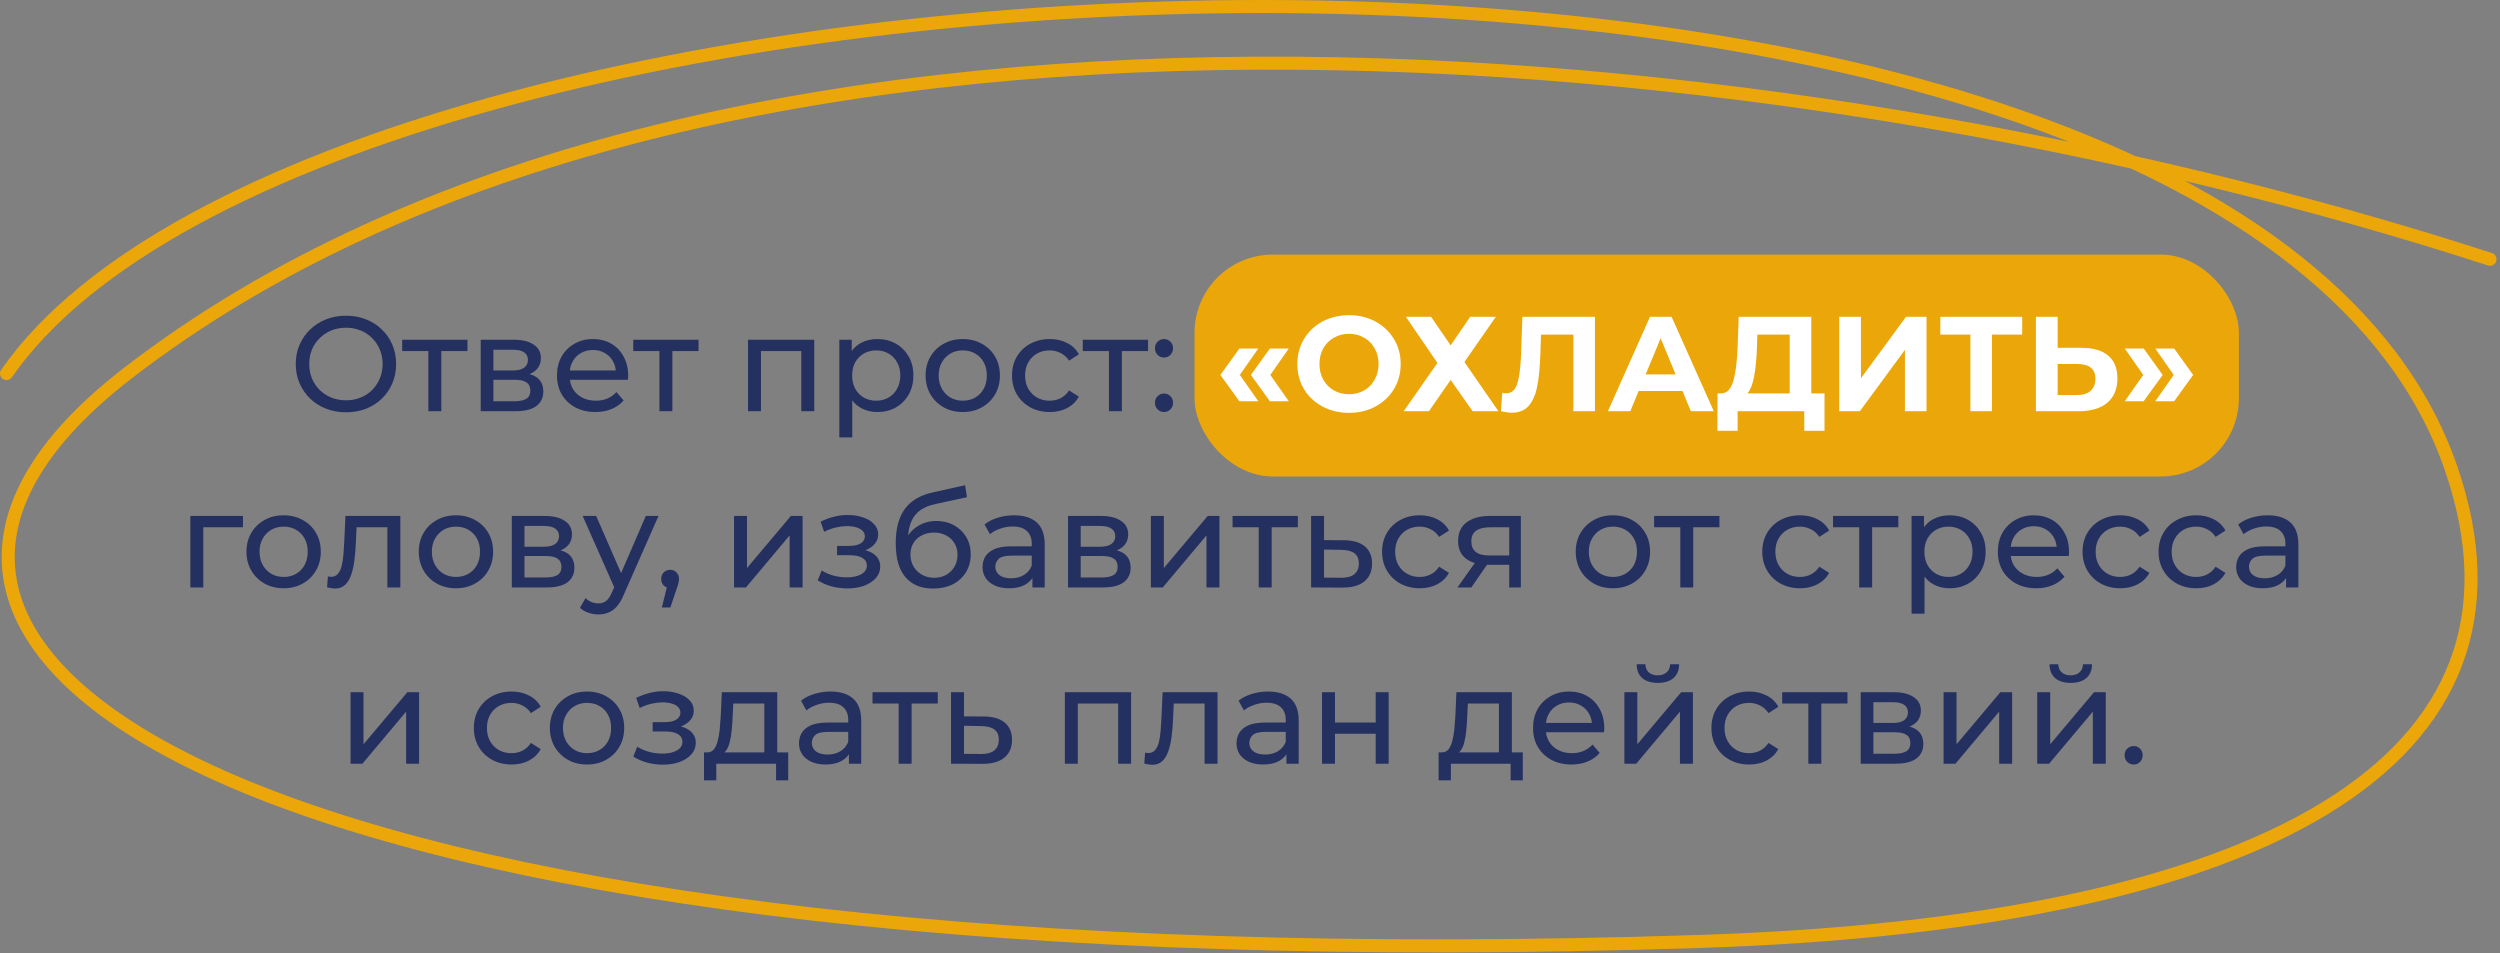
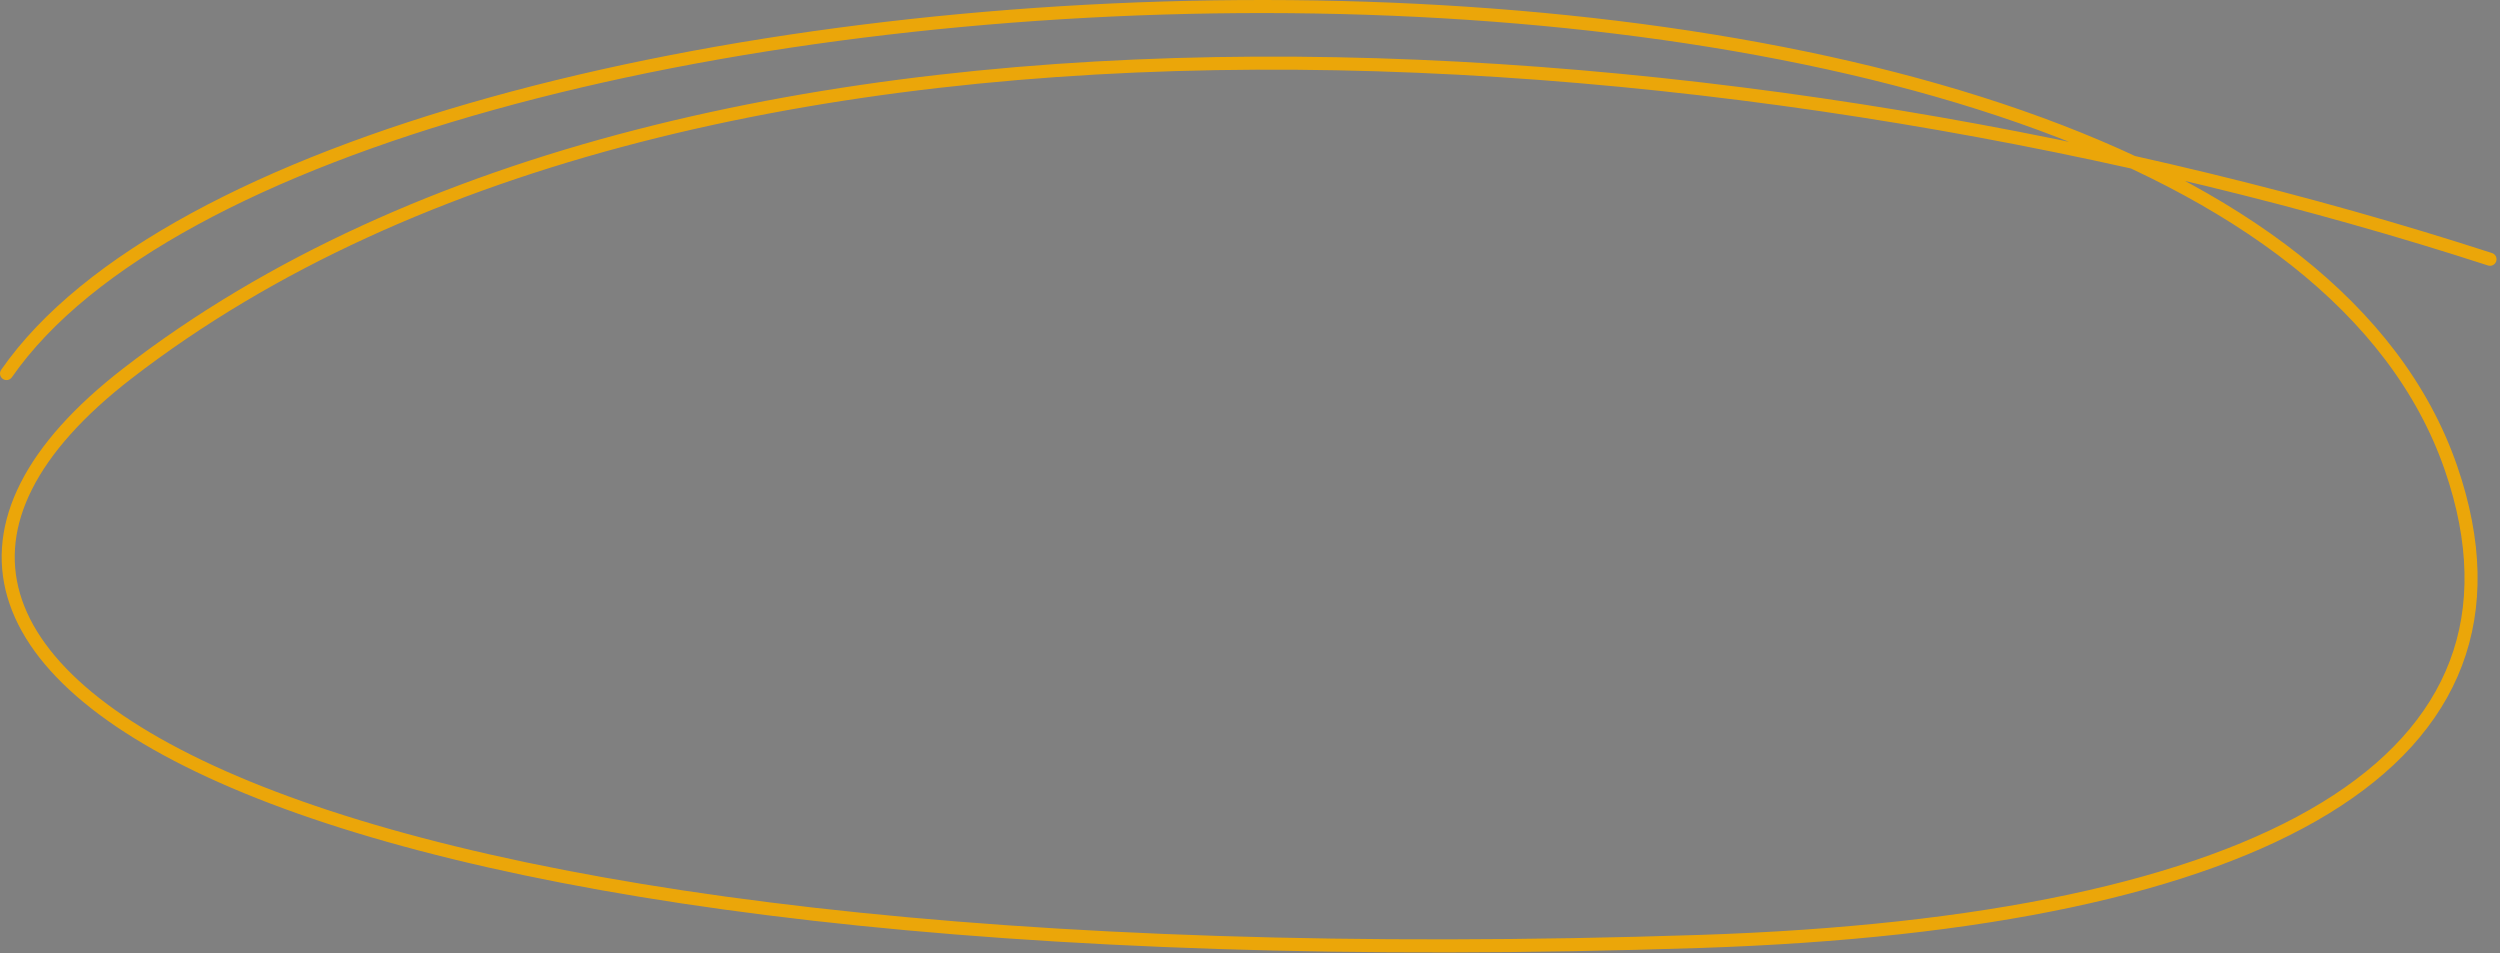
<svg xmlns="http://www.w3.org/2000/svg" width="383" height="146" viewBox="0 0 383 146" fill="none">
  <rect x="0" y="0" width="383" height="146" fill="#808080" stroke="none" />
  <path d="M381.468 39.719C271.968 4.219 107.397 -10.726 19.502 57.227C-39.998 103.227 47.498 151.227 260.5 144.227C346.998 141.385 391.004 116.725 375.5 71.728C341.467 -27.043 50 -13.274 1 57.227" stroke="#EBA609" stroke-width="2" stroke-linecap="round" />
-   <rect x="183" y="39" width="160" height="34" rx="12" fill="#EBA609" />
-   <path d="M53.017 63.165C51.915 63.165 50.889 62.979 49.938 62.607C49.001 62.235 48.188 61.719 47.499 61.057C46.81 60.382 46.273 59.597 45.887 58.701C45.501 57.806 45.309 56.827 45.309 55.766C45.309 54.706 45.501 53.727 45.887 52.832C46.273 51.936 46.81 51.158 47.499 50.496C48.188 49.821 49.001 49.298 49.938 48.926C50.875 48.553 51.901 48.367 53.017 48.367C54.12 48.367 55.132 48.553 56.056 48.926C56.992 49.284 57.805 49.8 58.494 50.476C59.197 51.137 59.734 51.915 60.106 52.811C60.492 53.707 60.685 54.692 60.685 55.766C60.685 56.841 60.492 57.826 60.106 58.722C59.734 59.617 59.197 60.403 58.494 61.078C57.805 61.739 56.992 62.256 56.056 62.628C55.132 62.986 54.12 63.165 53.017 63.165ZM53.017 61.326C53.817 61.326 54.554 61.188 55.229 60.913C55.918 60.637 56.51 60.251 57.006 59.755C57.516 59.245 57.909 58.653 58.184 57.978C58.474 57.303 58.618 56.566 58.618 55.766C58.618 54.967 58.474 54.23 58.184 53.555C57.909 52.88 57.516 52.294 57.006 51.798C56.51 51.288 55.918 50.896 55.229 50.62C54.554 50.345 53.817 50.207 53.017 50.207C52.205 50.207 51.454 50.345 50.765 50.62C50.09 50.896 49.497 51.288 48.987 51.798C48.477 52.294 48.078 52.88 47.789 53.555C47.513 54.23 47.375 54.967 47.375 55.766C47.375 56.566 47.513 57.303 47.789 57.978C48.078 58.653 48.477 59.245 48.987 59.755C49.497 60.251 50.09 60.637 50.765 60.913C51.454 61.188 52.205 61.326 53.017 61.326ZM65.623 63V53.266L66.119 53.782H61.614V52.046H71.617V53.782H67.132L67.607 53.266V63H65.623ZM73.645 63V52.046H78.73C80.011 52.046 81.017 52.294 81.747 52.79C82.491 53.273 82.863 53.962 82.863 54.857C82.863 55.753 82.512 56.449 81.809 56.944C81.12 57.427 80.204 57.668 79.06 57.668L79.37 57.13C80.679 57.13 81.651 57.372 82.284 57.854C82.918 58.336 83.235 59.046 83.235 59.983C83.235 60.933 82.877 61.677 82.16 62.215C81.458 62.738 80.376 63 78.916 63H73.645ZM75.588 61.471H78.771C79.598 61.471 80.218 61.347 80.631 61.099C81.044 60.837 81.251 60.423 81.251 59.859C81.251 59.28 81.058 58.86 80.672 58.598C80.3 58.322 79.708 58.184 78.895 58.184H75.588V61.471ZM75.588 56.758H78.564C79.322 56.758 79.894 56.621 80.28 56.345C80.679 56.056 80.879 55.656 80.879 55.146C80.879 54.623 80.679 54.23 80.28 53.968C79.894 53.707 79.322 53.576 78.564 53.576H75.588V56.758ZM91.218 63.124C90.047 63.124 89.013 62.883 88.118 62.401C87.236 61.918 86.547 61.257 86.051 60.417C85.569 59.576 85.328 58.612 85.328 57.523C85.328 56.435 85.562 55.47 86.031 54.63C86.513 53.789 87.167 53.135 87.994 52.666C88.834 52.184 89.778 51.943 90.825 51.943C91.886 51.943 92.823 52.177 93.636 52.646C94.449 53.114 95.083 53.776 95.537 54.63C96.006 55.47 96.24 56.455 96.24 57.585C96.24 57.668 96.233 57.764 96.219 57.874C96.219 57.985 96.213 58.088 96.199 58.184H86.878V56.758H95.165L94.359 57.255C94.373 56.552 94.229 55.925 93.925 55.374C93.622 54.823 93.202 54.395 92.665 54.092C92.141 53.776 91.528 53.617 90.825 53.617C90.136 53.617 89.523 53.776 88.986 54.092C88.449 54.395 88.028 54.83 87.725 55.394C87.422 55.946 87.271 56.579 87.271 57.296V57.627C87.271 58.357 87.436 59.011 87.767 59.59C88.111 60.155 88.586 60.596 89.193 60.913C89.799 61.23 90.495 61.388 91.28 61.388C91.928 61.388 92.513 61.278 93.037 61.057C93.574 60.837 94.043 60.506 94.442 60.065L95.537 61.347C95.041 61.925 94.421 62.366 93.677 62.669C92.947 62.972 92.127 63.124 91.218 63.124ZM101.024 63V53.266L101.52 53.782H97.015V52.046H107.018V53.782H102.533L103.008 53.266V63H101.024ZM114.597 63V52.046H124.744V63H122.76V53.286L123.236 53.782H116.105L116.581 53.286V63H114.597ZM134.391 63.124C133.482 63.124 132.648 62.917 131.89 62.504C131.146 62.077 130.547 61.45 130.092 60.623C129.651 59.797 129.431 58.763 129.431 57.523C129.431 56.283 129.644 55.25 130.071 54.423C130.512 53.596 131.105 52.976 131.849 52.563C132.607 52.15 133.454 51.943 134.391 51.943C135.466 51.943 136.416 52.177 137.243 52.646C138.07 53.114 138.724 53.769 139.206 54.609C139.689 55.436 139.93 56.407 139.93 57.523C139.93 58.639 139.689 59.617 139.206 60.458C138.724 61.298 138.07 61.953 137.243 62.421C136.416 62.89 135.466 63.124 134.391 63.124ZM128.583 67.01V52.046H130.485V55.002L130.361 57.544L130.568 60.086V67.01H128.583ZM134.226 61.388C134.928 61.388 135.555 61.23 136.106 60.913C136.671 60.596 137.112 60.148 137.429 59.569C137.76 58.977 137.925 58.295 137.925 57.523C137.925 56.738 137.76 56.063 137.429 55.498C137.112 54.919 136.671 54.471 136.106 54.154C135.555 53.837 134.928 53.679 134.226 53.679C133.537 53.679 132.91 53.837 132.345 54.154C131.794 54.471 131.353 54.919 131.022 55.498C130.705 56.063 130.547 56.738 130.547 57.523C130.547 58.295 130.705 58.977 131.022 59.569C131.353 60.148 131.794 60.596 132.345 60.913C132.91 61.23 133.537 61.388 134.226 61.388ZM147.504 63.124C146.402 63.124 145.423 62.883 144.569 62.401C143.715 61.918 143.04 61.257 142.544 60.417C142.048 59.562 141.8 58.598 141.8 57.523C141.8 56.435 142.048 55.47 142.544 54.63C143.04 53.789 143.715 53.135 144.569 52.666C145.423 52.184 146.402 51.943 147.504 51.943C148.592 51.943 149.564 52.184 150.418 52.666C151.286 53.135 151.961 53.789 152.443 54.63C152.939 55.456 153.187 56.421 153.187 57.523C153.187 58.612 152.939 59.576 152.443 60.417C151.961 61.257 151.286 61.918 150.418 62.401C149.564 62.883 148.592 63.124 147.504 63.124ZM147.504 61.388C148.207 61.388 148.833 61.23 149.385 60.913C149.95 60.596 150.39 60.148 150.707 59.569C151.024 58.977 151.183 58.295 151.183 57.523C151.183 56.738 151.024 56.063 150.707 55.498C150.39 54.919 149.95 54.471 149.385 54.154C148.833 53.837 148.207 53.679 147.504 53.679C146.801 53.679 146.174 53.837 145.623 54.154C145.072 54.471 144.631 54.919 144.3 55.498C143.97 56.063 143.804 56.738 143.804 57.523C143.804 58.295 143.97 58.977 144.3 59.569C144.631 60.148 145.072 60.596 145.623 60.913C146.174 61.23 146.801 61.388 147.504 61.388ZM160.827 63.124C159.711 63.124 158.712 62.883 157.83 62.401C156.962 61.918 156.28 61.257 155.784 60.417C155.288 59.576 155.04 58.612 155.04 57.523C155.04 56.435 155.288 55.47 155.784 54.63C156.28 53.789 156.962 53.135 157.83 52.666C158.712 52.184 159.711 51.943 160.827 51.943C161.819 51.943 162.7 52.143 163.472 52.542C164.257 52.928 164.864 53.507 165.291 54.278L163.782 55.25C163.424 54.712 162.983 54.32 162.459 54.072C161.949 53.81 161.398 53.679 160.806 53.679C160.089 53.679 159.449 53.837 158.884 54.154C158.319 54.471 157.871 54.919 157.54 55.498C157.21 56.063 157.044 56.738 157.044 57.523C157.044 58.309 157.21 58.99 157.54 59.569C157.871 60.148 158.319 60.596 158.884 60.913C159.449 61.23 160.089 61.388 160.806 61.388C161.398 61.388 161.949 61.264 162.459 61.016C162.983 60.754 163.424 60.355 163.782 59.817L165.291 60.768C164.864 61.526 164.257 62.111 163.472 62.525C162.7 62.924 161.819 63.124 160.827 63.124ZM169.888 63V53.266L170.384 53.782H165.879V52.046H175.882V53.782H171.397L171.872 53.266V63H169.888ZM178.345 54.774C177.959 54.774 177.628 54.644 177.353 54.382C177.077 54.106 176.939 53.762 176.939 53.348C176.939 52.935 177.077 52.597 177.353 52.336C177.628 52.074 177.959 51.943 178.345 51.943C178.717 51.943 179.033 52.074 179.295 52.336C179.571 52.597 179.709 52.935 179.709 53.348C179.709 53.762 179.571 54.106 179.295 54.382C179.033 54.644 178.717 54.774 178.345 54.774ZM178.345 63.124C177.959 63.124 177.628 62.993 177.353 62.731C177.077 62.456 176.939 62.111 176.939 61.698C176.939 61.285 177.077 60.947 177.353 60.685C177.628 60.423 177.959 60.293 178.345 60.293C178.717 60.293 179.033 60.423 179.295 60.685C179.571 60.947 179.709 61.285 179.709 61.698C179.709 62.111 179.571 62.456 179.295 62.731C179.033 62.993 178.717 63.124 178.345 63.124ZM29.162 90V79.046H37.223V80.782H30.671L31.146 80.328V90H29.162ZM43.461 90.124C42.359 90.124 41.38 89.883 40.526 89.401C39.672 88.918 38.997 88.257 38.501 87.417C38.005 86.562 37.757 85.598 37.757 84.523C37.757 83.435 38.005 82.47 38.501 81.63C38.997 80.789 39.672 80.135 40.526 79.666C41.38 79.184 42.359 78.943 43.461 78.943C44.549 78.943 45.521 79.184 46.375 79.666C47.243 80.135 47.918 80.789 48.4 81.63C48.896 82.456 49.144 83.421 49.144 84.523C49.144 85.612 48.896 86.576 48.4 87.417C47.918 88.257 47.243 88.918 46.375 89.401C45.521 89.883 44.549 90.124 43.461 90.124ZM43.461 88.388C44.164 88.388 44.791 88.23 45.342 87.913C45.907 87.596 46.347 87.148 46.664 86.569C46.981 85.977 47.14 85.295 47.14 84.523C47.14 83.738 46.981 83.063 46.664 82.498C46.347 81.919 45.907 81.471 45.342 81.154C44.791 80.838 44.164 80.679 43.461 80.679C42.758 80.679 42.131 80.838 41.58 81.154C41.029 81.471 40.588 81.919 40.257 82.498C39.927 83.063 39.761 83.738 39.761 84.523C39.761 85.295 39.927 85.977 40.257 86.569C40.588 87.148 41.029 87.596 41.58 87.913C42.131 88.23 42.758 88.388 43.461 88.388ZM50.11 89.979L50.234 88.305C50.33 88.319 50.42 88.333 50.503 88.347C50.585 88.36 50.661 88.367 50.73 88.367C51.171 88.367 51.515 88.216 51.763 87.913C52.025 87.609 52.218 87.21 52.342 86.714C52.466 86.204 52.556 85.632 52.611 84.999C52.666 84.365 52.707 83.731 52.735 83.097L52.921 79.046H61.332V90H59.348V80.204L59.824 80.782H54.202L54.657 80.183L54.512 83.221C54.471 84.186 54.395 85.088 54.285 85.928C54.175 86.769 54.002 87.506 53.768 88.14C53.548 88.774 53.238 89.27 52.838 89.628C52.452 89.986 51.949 90.165 51.329 90.165C51.15 90.165 50.957 90.145 50.751 90.103C50.558 90.076 50.344 90.034 50.11 89.979ZM69.86 90.124C68.758 90.124 67.78 89.883 66.925 89.401C66.071 88.918 65.396 88.257 64.9 87.417C64.404 86.562 64.156 85.598 64.156 84.523C64.156 83.435 64.404 82.47 64.9 81.63C65.396 80.789 66.071 80.135 66.925 79.666C67.78 79.184 68.758 78.943 69.86 78.943C70.949 78.943 71.92 79.184 72.774 79.666C73.642 80.135 74.317 80.789 74.8 81.63C75.296 82.456 75.544 83.421 75.544 84.523C75.544 85.612 75.296 86.576 74.8 87.417C74.317 88.257 73.642 88.918 72.774 89.401C71.92 89.883 70.949 90.124 69.86 90.124ZM69.86 88.388C70.563 88.388 71.19 88.23 71.741 87.913C72.306 87.596 72.747 87.148 73.064 86.569C73.38 85.977 73.539 85.295 73.539 84.523C73.539 83.738 73.38 83.063 73.064 82.498C72.747 81.919 72.306 81.471 71.741 81.154C71.19 80.838 70.563 80.679 69.86 80.679C69.157 80.679 68.531 80.838 67.979 81.154C67.428 81.471 66.987 81.919 66.657 82.498C66.326 83.063 66.161 83.738 66.161 84.523C66.161 85.295 66.326 85.977 66.657 86.569C66.987 87.148 67.428 87.596 67.979 87.913C68.531 88.23 69.157 88.388 69.86 88.388ZM78.409 90V79.046H83.493C84.774 79.046 85.78 79.294 86.51 79.79C87.254 80.273 87.626 80.962 87.626 81.857C87.626 82.753 87.275 83.448 86.572 83.945C85.883 84.427 84.967 84.668 83.823 84.668L84.133 84.13C85.442 84.13 86.414 84.372 87.048 84.854C87.681 85.336 87.998 86.046 87.998 86.983C87.998 87.933 87.64 88.677 86.924 89.215C86.221 89.738 85.139 90 83.679 90H78.409ZM80.351 88.471H83.534C84.361 88.471 84.981 88.347 85.394 88.099C85.808 87.837 86.014 87.424 86.014 86.859C86.014 86.28 85.821 85.86 85.436 85.598C85.064 85.322 84.471 85.184 83.658 85.184H80.351V88.471ZM80.351 83.758H83.328C84.085 83.758 84.657 83.621 85.043 83.345C85.442 83.056 85.642 82.656 85.642 82.146C85.642 81.623 85.442 81.23 85.043 80.968C84.657 80.707 84.085 80.576 83.328 80.576H80.351V83.758ZM91.662 94.133C91.138 94.133 90.628 94.044 90.132 93.865C89.636 93.7 89.209 93.451 88.851 93.121L89.698 91.633C89.974 91.894 90.277 92.094 90.608 92.232C90.938 92.37 91.29 92.439 91.662 92.439C92.144 92.439 92.544 92.315 92.861 92.067C93.177 91.819 93.474 91.378 93.749 90.744L94.431 89.235L94.638 88.987L98.937 79.046H100.879L95.568 91.095C95.251 91.867 94.893 92.473 94.493 92.914C94.107 93.355 93.68 93.665 93.212 93.844C92.743 94.037 92.227 94.133 91.662 94.133ZM94.266 90.351L89.264 79.046H91.331L95.589 88.801L94.266 90.351ZM101.398 93.059L102.431 88.884L102.7 90.083C102.3 90.083 101.963 89.959 101.687 89.711C101.425 89.463 101.295 89.125 101.295 88.698C101.295 88.285 101.425 87.947 101.687 87.685C101.963 87.424 102.293 87.293 102.679 87.293C103.079 87.293 103.403 87.43 103.651 87.706C103.899 87.968 104.023 88.298 104.023 88.698C104.023 88.836 104.009 88.974 103.981 89.111C103.967 89.235 103.933 89.387 103.878 89.566C103.837 89.731 103.768 89.938 103.671 90.186L102.7 93.059H101.398ZM112.457 90V79.046H114.441V87.024L121.158 79.046H122.956V90H120.972V82.022L114.276 90H112.457ZM129.829 90.145C130.794 90.145 131.648 90.007 132.392 89.731C133.15 89.442 133.749 89.049 134.19 88.553C134.631 88.043 134.851 87.458 134.851 86.797C134.851 85.97 134.5 85.315 133.797 84.833C133.095 84.351 132.13 84.11 130.904 84.11L130.821 84.585C131.538 84.585 132.171 84.468 132.723 84.234C133.274 84 133.715 83.683 134.045 83.283C134.376 82.87 134.541 82.401 134.541 81.878C134.541 81.258 134.321 80.72 133.88 80.266C133.453 79.811 132.867 79.467 132.123 79.232C131.379 78.984 130.532 78.874 129.581 78.902C128.947 78.915 128.307 79.012 127.659 79.191C127.025 79.356 126.378 79.597 125.716 79.914L126.254 81.464C126.846 81.175 127.425 80.962 127.99 80.824C128.568 80.686 129.133 80.61 129.684 80.596C130.249 80.596 130.739 80.658 131.152 80.782C131.579 80.906 131.91 81.085 132.144 81.32C132.378 81.554 132.495 81.836 132.495 82.167C132.495 82.47 132.392 82.739 132.185 82.973C131.992 83.194 131.717 83.359 131.359 83.469C131 83.579 130.58 83.635 130.098 83.635H128.238V85.061H130.222C131.035 85.061 131.669 85.198 132.123 85.474C132.578 85.749 132.805 86.142 132.805 86.652C132.805 87.01 132.681 87.327 132.433 87.603C132.185 87.864 131.827 88.071 131.359 88.223C130.904 88.374 130.36 88.45 129.726 88.45C129.037 88.45 128.355 88.36 127.68 88.181C127.005 87.988 126.405 87.727 125.882 87.396L125.282 88.905C125.902 89.304 126.605 89.614 127.39 89.835C128.19 90.041 129.002 90.145 129.829 90.145ZM142.931 90.165C142.022 90.165 141.216 90.021 140.513 89.731C139.824 89.442 139.232 89.015 138.736 88.45C138.24 87.871 137.861 87.148 137.599 86.28C137.351 85.398 137.227 84.365 137.227 83.18C137.227 82.243 137.31 81.402 137.475 80.658C137.64 79.914 137.874 79.253 138.178 78.674C138.495 78.096 138.88 77.593 139.335 77.166C139.803 76.739 140.327 76.387 140.906 76.112C141.498 75.822 142.146 75.602 142.848 75.45L147.85 74.334L148.139 76.174L143.53 77.166C143.255 77.221 142.924 77.303 142.538 77.414C142.153 77.524 141.76 77.696 141.36 77.93C140.961 78.151 140.589 78.461 140.244 78.86C139.9 79.26 139.624 79.784 139.418 80.431C139.211 81.065 139.108 81.85 139.108 82.787C139.108 83.049 139.115 83.249 139.128 83.386C139.142 83.524 139.156 83.662 139.17 83.8C139.197 83.938 139.218 84.144 139.232 84.42L138.405 83.573C138.625 82.815 138.977 82.153 139.459 81.588C139.941 81.023 140.52 80.59 141.195 80.286C141.884 79.969 142.635 79.811 143.448 79.811C144.467 79.811 145.37 80.031 146.155 80.472C146.954 80.913 147.581 81.519 148.036 82.291C148.491 83.063 148.718 83.945 148.718 84.936C148.718 85.942 148.477 86.845 147.995 87.644C147.526 88.429 146.858 89.049 145.99 89.504C145.122 89.945 144.102 90.165 142.931 90.165ZM143.117 88.512C143.82 88.512 144.44 88.36 144.977 88.057C145.515 87.74 145.935 87.32 146.238 86.797C146.541 86.259 146.693 85.66 146.693 84.999C146.693 84.337 146.541 83.752 146.238 83.242C145.935 82.732 145.515 82.332 144.977 82.043C144.44 81.74 143.806 81.588 143.076 81.588C142.387 81.588 141.767 81.733 141.216 82.022C140.665 82.298 140.237 82.691 139.934 83.201C139.631 83.697 139.48 84.275 139.48 84.936C139.48 85.598 139.631 86.204 139.934 86.755C140.251 87.293 140.678 87.72 141.216 88.037C141.767 88.353 142.401 88.512 143.117 88.512ZM158.168 90V87.685L158.064 87.251V83.304C158.064 82.463 157.816 81.816 157.32 81.361C156.838 80.893 156.108 80.658 155.13 80.658C154.482 80.658 153.848 80.769 153.228 80.989C152.608 81.196 152.085 81.478 151.657 81.836L150.831 80.348C151.396 79.894 152.071 79.549 152.856 79.315C153.655 79.067 154.489 78.943 155.357 78.943C156.859 78.943 158.016 79.308 158.829 80.038C159.642 80.769 160.048 81.885 160.048 83.386V90H158.168ZM154.571 90.124C153.759 90.124 153.042 89.986 152.422 89.711C151.816 89.435 151.347 89.056 151.017 88.574C150.686 88.078 150.521 87.52 150.521 86.9C150.521 86.307 150.658 85.77 150.934 85.288C151.223 84.806 151.685 84.42 152.319 84.13C152.966 83.841 153.834 83.697 154.923 83.697H158.395V85.123H155.005C154.013 85.123 153.345 85.288 153.001 85.618C152.656 85.949 152.484 86.349 152.484 86.817C152.484 87.355 152.698 87.789 153.125 88.119C153.552 88.436 154.144 88.595 154.902 88.595C155.646 88.595 156.294 88.429 156.845 88.099C157.41 87.768 157.816 87.286 158.064 86.652L158.457 88.016C158.195 88.663 157.734 89.18 157.072 89.566C156.411 89.938 155.577 90.124 154.571 90.124ZM163.621 90V79.046H168.705C169.987 79.046 170.992 79.294 171.723 79.79C172.467 80.273 172.839 80.962 172.839 81.857C172.839 82.753 172.487 83.448 171.785 83.945C171.096 84.427 170.179 84.668 169.036 84.668L169.346 84.13C170.655 84.13 171.626 84.372 172.26 84.854C172.894 85.336 173.211 86.046 173.211 86.983C173.211 87.933 172.852 88.677 172.136 89.215C171.433 89.738 170.352 90 168.891 90H163.621ZM165.564 88.471H168.747C169.573 88.471 170.193 88.347 170.607 88.099C171.02 87.837 171.227 87.424 171.227 86.859C171.227 86.28 171.034 85.86 170.648 85.598C170.276 85.322 169.683 85.184 168.871 85.184H165.564V88.471ZM165.564 83.758H168.54C169.298 83.758 169.869 83.621 170.255 83.345C170.655 83.056 170.855 82.656 170.855 82.146C170.855 81.623 170.655 81.23 170.255 80.968C169.869 80.707 169.298 80.576 168.54 80.576H165.564V83.758ZM176.316 90V79.046H178.3V87.024L185.017 79.046H186.815V90H184.831V82.022L178.135 90H176.316ZM192.836 90V80.266L193.332 80.782H188.827V79.046H198.83V80.782H194.345L194.82 80.266V90H192.836ZM205.922 82.766C207.314 82.78 208.375 83.097 209.105 83.717C209.835 84.337 210.2 85.212 210.2 86.342C210.2 87.527 209.801 88.443 209.001 89.091C208.202 89.724 207.072 90.034 205.612 90.021L200.859 90V79.046H202.843V82.746L205.922 82.766ZM205.447 88.512C206.342 88.526 207.017 88.347 207.472 87.975C207.941 87.603 208.175 87.052 208.175 86.321C208.175 85.605 207.947 85.081 207.493 84.751C207.038 84.42 206.356 84.248 205.447 84.234L202.843 84.192V88.491L205.447 88.512ZM217.52 90.124C216.404 90.124 215.405 89.883 214.524 89.401C213.656 88.918 212.974 88.257 212.478 87.417C211.982 86.576 211.734 85.612 211.734 84.523C211.734 83.435 211.982 82.47 212.478 81.63C212.974 80.789 213.656 80.135 214.524 79.666C215.405 79.184 216.404 78.943 217.52 78.943C218.512 78.943 219.394 79.143 220.166 79.542C220.951 79.928 221.557 80.507 221.985 81.278L220.476 82.25C220.118 81.712 219.677 81.32 219.153 81.072C218.643 80.81 218.092 80.679 217.5 80.679C216.783 80.679 216.143 80.838 215.578 81.154C215.013 81.471 214.565 81.919 214.234 82.498C213.904 83.063 213.738 83.738 213.738 84.523C213.738 85.308 213.904 85.99 214.234 86.569C214.565 87.148 215.013 87.596 215.578 87.913C216.143 88.23 216.783 88.388 217.5 88.388C218.092 88.388 218.643 88.264 219.153 88.016C219.677 87.754 220.118 87.355 220.476 86.817L221.985 87.768C221.557 88.526 220.951 89.111 220.166 89.525C219.394 89.924 218.512 90.124 217.52 90.124ZM231.216 90V86.156L231.526 86.528H228.034C226.573 86.528 225.43 86.218 224.603 85.598C223.79 84.978 223.383 84.075 223.383 82.89C223.383 81.623 223.817 80.665 224.686 80.018C225.567 79.37 226.738 79.046 228.199 79.046H232.994V90H231.216ZM223.28 90L226.256 85.805H228.302L225.409 90H223.28ZM231.216 85.536V80.224L231.526 80.782H228.261C227.352 80.782 226.649 80.955 226.153 81.299C225.657 81.63 225.409 82.181 225.409 82.952C225.409 84.385 226.332 85.102 228.178 85.102H231.526L231.216 85.536ZM247.107 90.124C246.004 90.124 245.026 89.883 244.172 89.401C243.318 88.918 242.643 88.257 242.147 87.417C241.65 86.562 241.402 85.598 241.402 84.523C241.402 83.435 241.65 82.47 242.147 81.63C242.643 80.789 243.318 80.135 244.172 79.666C245.026 79.184 246.004 78.943 247.107 78.943C248.195 78.943 249.167 79.184 250.021 79.666C250.889 80.135 251.564 80.789 252.046 81.63C252.542 82.456 252.79 83.421 252.79 84.523C252.79 85.612 252.542 86.576 252.046 87.417C251.564 88.257 250.889 88.918 250.021 89.401C249.167 89.883 248.195 90.124 247.107 90.124ZM247.107 88.388C247.809 88.388 248.436 88.23 248.987 87.913C249.552 87.596 249.993 87.148 250.31 86.569C250.627 85.977 250.785 85.295 250.785 84.523C250.785 83.738 250.627 83.063 250.31 82.498C249.993 81.919 249.552 81.471 248.987 81.154C248.436 80.838 247.809 80.679 247.107 80.679C246.404 80.679 245.777 80.838 245.226 81.154C244.675 81.471 244.234 81.919 243.903 82.498C243.573 83.063 243.407 83.738 243.407 84.523C243.407 85.295 243.573 85.977 243.903 86.569C244.234 87.148 244.675 87.596 245.226 87.913C245.777 88.23 246.404 88.388 247.107 88.388ZM257.422 90V80.266L257.918 80.782H253.412V79.046H263.415V80.782H258.93L259.406 80.266V90H257.422ZM275.768 90.124C274.652 90.124 273.653 89.883 272.772 89.401C271.904 88.918 271.222 88.257 270.726 87.417C270.23 86.576 269.982 85.612 269.982 84.523C269.982 83.435 270.23 82.47 270.726 81.63C271.222 80.789 271.904 80.135 272.772 79.666C273.653 79.184 274.652 78.943 275.768 78.943C276.76 78.943 277.642 79.143 278.414 79.542C279.199 79.928 279.805 80.507 280.233 81.278L278.724 82.25C278.366 81.712 277.925 81.32 277.401 81.072C276.891 80.81 276.34 80.679 275.748 80.679C275.031 80.679 274.391 80.838 273.826 81.154C273.261 81.471 272.813 81.919 272.482 82.498C272.152 83.063 271.986 83.738 271.986 84.523C271.986 85.308 272.152 85.99 272.482 86.569C272.813 87.148 273.261 87.596 273.826 87.913C274.391 88.23 275.031 88.388 275.748 88.388C276.34 88.388 276.891 88.264 277.401 88.016C277.925 87.754 278.366 87.355 278.724 86.817L280.233 87.768C279.805 88.526 279.199 89.111 278.414 89.525C277.642 89.924 276.76 90.124 275.768 90.124ZM284.83 90V80.266L285.326 80.782H280.821V79.046H290.824V80.782H286.339L286.814 80.266V90H284.83ZM298.66 90.124C297.75 90.124 296.917 89.917 296.159 89.504C295.415 89.077 294.816 88.45 294.361 87.623C293.92 86.797 293.7 85.763 293.7 84.523C293.7 83.283 293.913 82.25 294.34 81.423C294.781 80.596 295.374 79.976 296.118 79.563C296.876 79.15 297.723 78.943 298.66 78.943C299.735 78.943 300.685 79.177 301.512 79.646C302.339 80.114 302.993 80.769 303.475 81.609C303.958 82.436 304.199 83.407 304.199 84.523C304.199 85.639 303.958 86.617 303.475 87.458C302.993 88.298 302.339 88.953 301.512 89.421C300.685 89.89 299.735 90.124 298.66 90.124ZM292.852 94.01V79.046H294.754V82.002L294.63 84.544L294.836 87.086V94.01H292.852ZM298.495 88.388C299.197 88.388 299.824 88.23 300.375 87.913C300.94 87.596 301.381 87.148 301.698 86.569C302.029 85.977 302.194 85.295 302.194 84.523C302.194 83.738 302.029 83.063 301.698 82.498C301.381 81.919 300.94 81.471 300.375 81.154C299.824 80.838 299.197 80.679 298.495 80.679C297.806 80.679 297.179 80.838 296.614 81.154C296.063 81.471 295.622 81.919 295.291 82.498C294.974 83.063 294.816 83.738 294.816 84.523C294.816 85.295 294.974 85.977 295.291 86.569C295.622 87.148 296.063 87.596 296.614 87.913C297.179 88.23 297.806 88.388 298.495 88.388ZM311.959 90.124C310.788 90.124 309.754 89.883 308.859 89.401C307.977 88.918 307.288 88.257 306.792 87.417C306.31 86.576 306.069 85.612 306.069 84.523C306.069 83.435 306.303 82.47 306.771 81.63C307.254 80.789 307.908 80.135 308.735 79.666C309.575 79.184 310.519 78.943 311.566 78.943C312.627 78.943 313.564 79.177 314.377 79.646C315.19 80.114 315.824 80.775 316.278 81.63C316.747 82.47 316.981 83.455 316.981 84.585C316.981 84.668 316.974 84.764 316.96 84.874C316.96 84.985 316.953 85.088 316.94 85.184H307.619V83.758H315.906L315.1 84.254C315.114 83.552 314.969 82.925 314.666 82.374C314.363 81.823 313.943 81.395 313.406 81.092C312.882 80.775 312.269 80.617 311.566 80.617C310.877 80.617 310.264 80.775 309.727 81.092C309.189 81.395 308.769 81.829 308.466 82.394C308.163 82.946 308.011 83.579 308.011 84.296V84.626C308.011 85.357 308.177 86.011 308.507 86.59C308.852 87.155 309.327 87.596 309.933 87.913C310.54 88.23 311.235 88.388 312.021 88.388C312.668 88.388 313.254 88.278 313.778 88.057C314.315 87.837 314.783 87.506 315.183 87.065L316.278 88.347C315.782 88.925 315.162 89.366 314.418 89.669C313.688 89.972 312.868 90.124 311.959 90.124ZM324.833 90.124C323.717 90.124 322.718 89.883 321.836 89.401C320.968 88.918 320.286 88.257 319.79 87.417C319.294 86.576 319.046 85.612 319.046 84.523C319.046 83.435 319.294 82.47 319.79 81.63C320.286 80.789 320.968 80.135 321.836 79.666C322.718 79.184 323.717 78.943 324.833 78.943C325.825 78.943 326.707 79.143 327.479 79.542C328.264 79.928 328.87 80.507 329.297 81.278L327.789 82.25C327.43 81.712 326.989 81.32 326.466 81.072C325.956 80.81 325.405 80.679 324.812 80.679C324.096 80.679 323.455 80.838 322.89 81.154C322.325 81.471 321.878 81.919 321.547 82.498C321.216 83.063 321.051 83.738 321.051 84.523C321.051 85.308 321.216 85.99 321.547 86.569C321.878 87.148 322.325 87.596 322.89 87.913C323.455 88.23 324.096 88.388 324.812 88.388C325.405 88.388 325.956 88.264 326.466 88.016C326.989 87.754 327.43 87.355 327.789 86.817L329.297 87.768C328.87 88.526 328.264 89.111 327.479 89.525C326.707 89.924 325.825 90.124 324.833 90.124ZM336.479 90.124C335.363 90.124 334.364 89.883 333.482 89.401C332.614 88.918 331.932 88.257 331.436 87.417C330.94 86.576 330.692 85.612 330.692 84.523C330.692 83.435 330.94 82.47 331.436 81.63C331.932 80.789 332.614 80.135 333.482 79.666C334.364 79.184 335.363 78.943 336.479 78.943C337.471 78.943 338.352 79.143 339.124 79.542C339.909 79.928 340.516 80.507 340.943 81.278L339.434 82.25C339.076 81.712 338.635 81.32 338.111 81.072C337.602 80.81 337.05 80.679 336.458 80.679C335.741 80.679 335.101 80.838 334.536 81.154C333.971 81.471 333.523 81.919 333.193 82.498C332.862 83.063 332.697 83.738 332.697 84.523C332.697 85.308 332.862 85.99 333.193 86.569C333.523 87.148 333.971 87.596 334.536 87.913C335.101 88.23 335.741 88.388 336.458 88.388C337.05 88.388 337.602 88.264 338.111 88.016C338.635 87.754 339.076 87.355 339.434 86.817L340.943 87.768C340.516 88.526 339.909 89.111 339.124 89.525C338.352 89.924 337.471 90.124 336.479 90.124ZM350.228 90V87.685L350.125 87.251V83.304C350.125 82.463 349.877 81.816 349.381 81.361C348.899 80.893 348.169 80.658 347.19 80.658C346.543 80.658 345.909 80.769 345.289 80.989C344.669 81.196 344.145 81.478 343.718 81.836L342.891 80.348C343.456 79.894 344.131 79.549 344.917 79.315C345.716 79.067 346.55 78.943 347.418 78.943C348.919 78.943 350.077 79.308 350.89 80.038C351.703 80.769 352.109 81.885 352.109 83.386V90H350.228ZM346.632 90.124C345.819 90.124 345.103 89.986 344.483 89.711C343.877 89.435 343.408 89.056 343.077 88.574C342.747 88.078 342.581 87.52 342.581 86.9C342.581 86.307 342.719 85.77 342.995 85.288C343.284 84.806 343.746 84.42 344.38 84.13C345.027 83.841 345.895 83.697 346.984 83.697H350.456V85.123H347.066C346.074 85.123 345.406 85.288 345.062 85.618C344.717 85.949 344.545 86.349 344.545 86.817C344.545 87.355 344.758 87.789 345.186 88.119C345.613 88.436 346.205 88.595 346.963 88.595C347.707 88.595 348.355 88.429 348.906 88.099C349.471 87.768 349.877 87.286 350.125 86.652L350.518 88.016C350.256 88.663 349.794 89.18 349.133 89.566C348.472 89.938 347.638 90.124 346.632 90.124ZM53.705 117V106.046H55.689V114.024L62.406 106.046H64.204V117H62.22V109.022L55.523 117H53.705ZM78.379 117.124C77.263 117.124 76.264 116.883 75.382 116.401C74.514 115.918 73.832 115.257 73.337 114.417C72.841 113.576 72.592 112.612 72.592 111.523C72.592 110.435 72.841 109.47 73.337 108.63C73.832 107.789 74.514 107.135 75.382 106.666C76.264 106.184 77.263 105.943 78.379 105.943C79.371 105.943 80.253 106.143 81.025 106.542C81.81 106.928 82.416 107.507 82.843 108.278L81.335 109.25C80.977 108.712 80.536 108.32 80.012 108.072C79.502 107.81 78.951 107.679 78.359 107.679C77.642 107.679 77.001 107.837 76.437 108.154C75.872 108.471 75.424 108.919 75.093 109.498C74.763 110.063 74.597 110.738 74.597 111.523C74.597 112.309 74.763 112.991 75.093 113.569C75.424 114.148 75.872 114.596 76.437 114.913C77.001 115.229 77.642 115.388 78.359 115.388C78.951 115.388 79.502 115.264 80.012 115.016C80.536 114.754 80.977 114.355 81.335 113.817L82.843 114.768C82.416 115.526 81.81 116.111 81.025 116.525C80.253 116.924 79.371 117.124 78.379 117.124ZM89.942 117.124C88.84 117.124 87.862 116.883 87.007 116.401C86.153 115.918 85.478 115.257 84.982 114.417C84.486 113.562 84.238 112.598 84.238 111.523C84.238 110.435 84.486 109.47 84.982 108.63C85.478 107.789 86.153 107.135 87.007 106.666C87.862 106.184 88.84 105.943 89.942 105.943C91.031 105.943 92.002 106.184 92.856 106.666C93.724 107.135 94.399 107.789 94.882 108.63C95.378 109.456 95.626 110.421 95.626 111.523C95.626 112.612 95.378 113.576 94.882 114.417C94.399 115.257 93.724 115.918 92.856 116.401C92.002 116.883 91.031 117.124 89.942 117.124ZM89.942 115.388C90.645 115.388 91.272 115.229 91.823 114.913C92.388 114.596 92.829 114.148 93.146 113.569C93.463 112.977 93.621 112.295 93.621 111.523C93.621 110.738 93.463 110.063 93.146 109.498C92.829 108.919 92.388 108.471 91.823 108.154C91.272 107.837 90.645 107.679 89.942 107.679C89.24 107.679 88.613 107.837 88.061 108.154C87.51 108.471 87.069 108.919 86.739 109.498C86.408 110.063 86.243 110.738 86.243 111.523C86.243 112.295 86.408 112.977 86.739 113.569C87.069 114.148 87.51 114.596 88.061 114.913C88.613 115.229 89.24 115.388 89.942 115.388ZM101.573 117.145C102.538 117.145 103.392 117.007 104.136 116.731C104.894 116.442 105.493 116.049 105.934 115.553C106.375 115.043 106.595 114.458 106.595 113.797C106.595 112.97 106.244 112.315 105.541 111.833C104.838 111.351 103.874 111.11 102.648 111.11L102.565 111.585C103.282 111.585 103.915 111.468 104.466 111.234C105.018 111 105.458 110.683 105.789 110.283C106.12 109.87 106.285 109.401 106.285 108.878C106.285 108.258 106.065 107.72 105.624 107.266C105.197 106.811 104.611 106.467 103.867 106.232C103.123 105.984 102.276 105.874 101.325 105.902C100.691 105.915 100.051 106.012 99.403 106.191C98.769 106.356 98.122 106.597 97.46 106.914L97.998 108.464C98.59 108.175 99.169 107.961 99.734 107.824C100.312 107.686 100.877 107.61 101.428 107.596C101.993 107.596 102.482 107.658 102.896 107.782C103.323 107.906 103.654 108.085 103.888 108.32C104.122 108.554 104.239 108.836 104.239 109.167C104.239 109.47 104.136 109.739 103.929 109.973C103.736 110.194 103.461 110.359 103.102 110.469C102.744 110.579 102.324 110.634 101.842 110.634H99.982V112.061H101.966C102.779 112.061 103.412 112.198 103.867 112.474C104.322 112.749 104.549 113.142 104.549 113.652C104.549 114.01 104.425 114.327 104.177 114.603C103.929 114.864 103.571 115.071 103.102 115.223C102.648 115.374 102.103 115.45 101.47 115.45C100.781 115.45 100.099 115.36 99.424 115.181C98.749 114.988 98.149 114.727 97.626 114.396L97.026 115.905C97.646 116.304 98.349 116.614 99.134 116.835C99.933 117.041 100.746 117.145 101.573 117.145ZM117.093 116.07V107.782H112.34L112.236 109.89C112.209 110.579 112.16 111.248 112.092 111.895C112.036 112.529 111.94 113.115 111.802 113.652C111.678 114.189 111.492 114.63 111.244 114.975C110.996 115.319 110.666 115.533 110.252 115.615L108.289 115.264C108.716 115.278 109.06 115.14 109.322 114.851C109.584 114.547 109.784 114.134 109.922 113.611C110.073 113.087 110.183 112.495 110.252 111.833C110.321 111.158 110.376 110.462 110.418 109.746L110.583 106.046H119.077V116.07H117.093ZM107.855 119.542V115.264H120.751V119.542H118.891V117H109.736V119.542H107.855ZM130.053 117V114.685L129.949 114.251V110.304C129.949 109.463 129.701 108.816 129.205 108.361C128.723 107.893 127.993 107.658 127.015 107.658C126.367 107.658 125.733 107.769 125.113 107.989C124.493 108.196 123.97 108.478 123.543 108.836L122.716 107.348C123.281 106.894 123.956 106.549 124.741 106.315C125.54 106.067 126.374 105.943 127.242 105.943C128.744 105.943 129.901 106.308 130.714 107.038C131.527 107.769 131.934 108.885 131.934 110.386V117H130.053ZM126.457 117.124C125.644 117.124 124.927 116.986 124.307 116.711C123.701 116.435 123.233 116.056 122.902 115.574C122.571 115.078 122.406 114.52 122.406 113.9C122.406 113.307 122.544 112.77 122.819 112.288C123.109 111.806 123.57 111.42 124.204 111.13C124.851 110.841 125.72 110.696 126.808 110.696H130.28V112.123H126.891C125.899 112.123 125.23 112.288 124.886 112.619C124.541 112.949 124.369 113.349 124.369 113.817C124.369 114.355 124.583 114.789 125.01 115.119C125.437 115.436 126.03 115.595 126.787 115.595C127.531 115.595 128.179 115.429 128.73 115.099C129.295 114.768 129.701 114.286 129.949 113.652L130.342 115.016C130.08 115.664 129.619 116.18 128.957 116.566C128.296 116.938 127.462 117.124 126.457 117.124ZM137.676 117V107.266L138.172 107.782H133.667V106.046H143.67V107.782H139.185L139.66 107.266V117H137.676ZM150.762 109.766C152.154 109.78 153.215 110.097 153.945 110.717C154.675 111.337 155.04 112.212 155.04 113.342C155.04 114.527 154.641 115.443 153.842 116.091C153.042 116.724 151.913 117.034 150.452 117.021L145.699 117V106.046H147.683V109.746L150.762 109.766ZM150.287 115.512C151.182 115.526 151.857 115.347 152.312 114.975C152.781 114.603 153.015 114.051 153.015 113.321C153.015 112.605 152.787 112.081 152.333 111.751C151.878 111.42 151.196 111.248 150.287 111.234L147.683 111.192V115.491L150.287 115.512ZM163.137 117V106.046H173.284V117H171.3V107.286L171.776 107.782H164.645L165.121 107.286V117H163.137ZM175.305 116.979L175.429 115.305C175.525 115.319 175.615 115.333 175.697 115.347C175.78 115.36 175.856 115.367 175.925 115.367C176.366 115.367 176.71 115.216 176.958 114.913C177.22 114.609 177.413 114.21 177.537 113.714C177.661 113.204 177.75 112.632 177.805 111.999C177.861 111.365 177.902 110.731 177.929 110.097L178.115 106.046H186.527V117H184.543V107.204L185.018 107.782H179.397L179.851 107.183L179.707 110.221C179.665 111.186 179.59 112.088 179.479 112.929C179.369 113.769 179.197 114.506 178.963 115.14C178.742 115.774 178.432 116.27 178.033 116.628C177.647 116.986 177.144 117.165 176.524 117.165C176.345 117.165 176.152 117.145 175.945 117.103C175.752 117.076 175.539 117.034 175.305 116.979ZM197.08 117V114.685L196.977 114.251V110.304C196.977 109.463 196.729 108.816 196.233 108.361C195.751 107.893 195.02 107.658 194.042 107.658C193.395 107.658 192.761 107.769 192.141 107.989C191.521 108.196 190.997 108.478 190.57 108.836L189.743 107.348C190.308 106.894 190.983 106.549 191.769 106.315C192.568 106.067 193.402 105.943 194.27 105.943C195.771 105.943 196.929 106.308 197.742 107.038C198.555 107.769 198.961 108.885 198.961 110.386V117H197.08ZM193.484 117.124C192.671 117.124 191.955 116.986 191.335 116.711C190.729 116.435 190.26 116.056 189.929 115.574C189.599 115.078 189.433 114.52 189.433 113.9C189.433 113.307 189.571 112.77 189.847 112.288C190.136 111.806 190.598 111.42 191.231 111.13C191.879 110.841 192.747 110.696 193.836 110.696H197.308V112.123H193.918C192.926 112.123 192.258 112.288 191.913 112.619C191.569 112.949 191.397 113.349 191.397 113.817C191.397 114.355 191.61 114.789 192.037 115.119C192.465 115.436 193.057 115.595 193.815 115.595C194.559 115.595 195.206 115.429 195.758 115.099C196.322 114.768 196.729 114.286 196.977 113.652L197.37 115.016C197.108 115.664 196.646 116.18 195.985 116.566C195.324 116.938 194.49 117.124 193.484 117.124ZM202.534 117V106.046H204.518V110.696H210.759V106.046H212.743V117H210.759V112.412H204.518V117H202.534ZM229.633 116.07V107.782H224.88L224.776 109.89C224.749 110.579 224.7 111.248 224.632 111.895C224.576 112.529 224.48 113.115 224.342 113.652C224.218 114.189 224.032 114.63 223.784 114.975C223.536 115.319 223.206 115.533 222.792 115.615L220.829 115.264C221.256 115.278 221.6 115.14 221.862 114.851C222.124 114.547 222.324 114.134 222.462 113.611C222.613 113.087 222.723 112.495 222.792 111.833C222.861 111.158 222.916 110.462 222.958 109.746L223.123 106.046H231.617V116.07H229.633ZM220.395 119.542V115.264H233.291V119.542H231.431V117H222.276V119.542H220.395ZM240.753 117.124C239.582 117.124 238.549 116.883 237.653 116.401C236.772 115.918 236.083 115.257 235.587 114.417C235.104 113.576 234.863 112.612 234.863 111.523C234.863 110.435 235.097 109.47 235.566 108.63C236.048 107.789 236.703 107.135 237.529 106.666C238.37 106.184 239.314 105.943 240.361 105.943C241.422 105.943 242.359 106.177 243.171 106.646C243.984 107.114 244.618 107.775 245.073 108.63C245.541 109.47 245.776 110.455 245.776 111.585C245.776 111.668 245.769 111.764 245.755 111.875C245.755 111.985 245.748 112.088 245.734 112.185H236.413V110.758H244.701L243.895 111.254C243.909 110.552 243.764 109.925 243.461 109.374C243.158 108.823 242.737 108.396 242.2 108.092C241.677 107.775 241.063 107.617 240.361 107.617C239.672 107.617 239.059 107.775 238.521 108.092C237.984 108.396 237.564 108.83 237.261 109.394C236.958 109.946 236.806 110.579 236.806 111.296V111.626C236.806 112.357 236.971 113.011 237.302 113.59C237.646 114.155 238.122 114.596 238.728 114.913C239.334 115.229 240.03 115.388 240.815 115.388C241.463 115.388 242.049 115.278 242.572 115.057C243.109 114.837 243.578 114.506 243.978 114.065L245.073 115.347C244.577 115.925 243.957 116.366 243.213 116.669C242.483 116.972 241.663 117.124 240.753 117.124ZM248.854 117V106.046H250.838V114.024L257.554 106.046H259.353V117H257.368V109.022L250.672 117H248.854ZM253.979 104.62C252.973 104.62 252.181 104.379 251.602 103.897C251.037 103.401 250.748 102.691 250.734 101.768H252.078C252.091 102.292 252.264 102.705 252.594 103.008C252.939 103.311 253.393 103.463 253.958 103.463C254.523 103.463 254.978 103.311 255.322 103.008C255.667 102.705 255.846 102.292 255.86 101.768H257.244C257.231 102.691 256.934 103.401 256.356 103.897C255.777 104.379 254.985 104.62 253.979 104.62ZM267.978 117.124C266.862 117.124 265.863 116.883 264.981 116.401C264.113 115.918 263.431 115.257 262.935 114.417C262.439 113.576 262.191 112.612 262.191 111.523C262.191 110.435 262.439 109.47 262.935 108.63C263.431 107.789 264.113 107.135 264.981 106.666C265.863 106.184 266.862 105.943 267.978 105.943C268.97 105.943 269.852 106.143 270.623 106.542C271.409 106.928 272.015 107.507 272.442 108.278L270.933 109.25C270.575 108.712 270.134 108.32 269.61 108.072C269.101 107.81 268.55 107.679 267.957 107.679C267.241 107.679 266.6 107.837 266.035 108.154C265.47 108.471 265.022 108.919 264.692 109.498C264.361 110.063 264.196 110.738 264.196 111.523C264.196 112.309 264.361 112.991 264.692 113.569C265.022 114.148 265.47 114.596 266.035 114.913C266.6 115.229 267.241 115.388 267.957 115.388C268.55 115.388 269.101 115.264 269.61 115.016C270.134 114.754 270.575 114.355 270.933 113.817L272.442 114.768C272.015 115.526 271.409 116.111 270.623 116.525C269.852 116.924 268.97 117.124 267.978 117.124ZM277.039 117V107.266L277.535 107.782H273.03V106.046H283.033V107.782H278.548L279.023 107.266V117H277.039ZM285.062 117V106.046H290.146C291.427 106.046 292.433 106.294 293.163 106.79C293.907 107.273 294.279 107.961 294.279 108.857C294.279 109.753 293.928 110.448 293.225 110.944C292.536 111.427 291.62 111.668 290.477 111.668L290.787 111.13C292.095 111.13 293.067 111.372 293.701 111.854C294.334 112.336 294.651 113.046 294.651 113.983C294.651 114.933 294.293 115.677 293.577 116.215C292.874 116.738 291.792 117 290.332 117H285.062ZM287.004 115.471H290.187C291.014 115.471 291.634 115.347 292.047 115.099C292.461 114.837 292.667 114.423 292.667 113.859C292.667 113.28 292.474 112.86 292.089 112.598C291.717 112.322 291.124 112.185 290.311 112.185H287.004V115.471ZM287.004 110.758H289.981C290.738 110.758 291.31 110.621 291.696 110.345C292.095 110.056 292.295 109.656 292.295 109.146C292.295 108.623 292.095 108.23 291.696 107.968C291.31 107.707 290.738 107.576 289.981 107.576H287.004V110.758ZM297.757 117V106.046H299.741V114.024L306.458 106.046H308.256V117H306.272V109.022L299.576 117H297.757ZM312.107 117V106.046H314.091V114.024L320.808 106.046H322.606V117H320.622V109.022L313.926 117H312.107ZM317.232 104.62C316.227 104.62 315.434 104.379 314.856 103.897C314.291 103.401 314.001 102.691 313.988 101.768H315.331C315.345 102.292 315.517 102.705 315.848 103.008C316.192 103.311 316.647 103.463 317.212 103.463C317.777 103.463 318.231 103.311 318.576 103.008C318.92 102.705 319.099 102.292 319.113 101.768H320.498C320.484 102.691 320.188 103.401 319.609 103.897C319.03 104.379 318.238 104.62 317.232 104.62ZM326.891 117.124C326.505 117.124 326.174 116.993 325.899 116.731C325.623 116.456 325.486 116.111 325.486 115.698C325.486 115.285 325.623 114.947 325.899 114.685C326.174 114.423 326.505 114.293 326.891 114.293C327.263 114.293 327.58 114.423 327.842 114.685C328.117 114.947 328.255 115.285 328.255 115.698C328.255 116.111 328.117 116.456 327.842 116.731C327.58 116.993 327.263 117.124 326.891 117.124Z" fill="#243060" />
-   <path d="M186.965 57.441L189.879 53.39H192.773L189.941 57.441L192.773 61.471H189.879L186.965 57.441ZM191.636 57.441L194.55 53.39H197.444L194.612 57.441L197.444 61.471H194.55L191.636 57.441ZM206.669 63.248C205.167 63.248 203.81 62.924 202.597 62.277C201.398 61.629 200.455 60.74 199.766 59.611C199.091 58.467 198.753 57.186 198.753 55.766C198.753 54.347 199.091 53.073 199.766 51.943C200.455 50.799 201.398 49.904 202.597 49.256C203.81 48.609 205.167 48.285 206.669 48.285C208.17 48.285 209.521 48.609 210.719 49.256C211.918 49.904 212.862 50.799 213.551 51.943C214.24 53.073 214.584 54.347 214.584 55.766C214.584 57.186 214.24 58.467 213.551 59.611C212.862 60.74 211.918 61.629 210.719 62.277C209.521 62.924 208.17 63.248 206.669 63.248ZM206.669 60.396C207.523 60.396 208.294 60.203 208.983 59.817C209.672 59.418 210.21 58.867 210.595 58.164C210.995 57.461 211.195 56.662 211.195 55.766C211.195 54.871 210.995 54.072 210.595 53.369C210.21 52.666 209.672 52.122 208.983 51.736C208.294 51.337 207.523 51.137 206.669 51.137C205.814 51.137 205.043 51.337 204.354 51.736C203.665 52.122 203.121 52.666 202.721 53.369C202.335 54.072 202.142 54.871 202.142 55.766C202.142 56.662 202.335 57.461 202.721 58.164C203.121 58.867 203.665 59.418 204.354 59.817C205.043 60.203 205.814 60.396 206.669 60.396ZM219.243 48.533L222.24 52.914L225.236 48.533H229.163L224.348 55.456L229.556 63H225.608L222.24 58.205L218.912 63H215.047L220.214 55.601L215.378 48.533H219.243ZM244.349 48.533V63H241.043V51.261H236.082L235.979 54.278C235.91 56.331 235.745 57.998 235.483 59.28C235.221 60.547 234.78 61.526 234.16 62.215C233.554 62.89 232.7 63.227 231.598 63.227C231.143 63.227 230.592 63.152 229.944 63L230.151 60.169C230.33 60.224 230.53 60.251 230.75 60.251C231.549 60.251 232.107 59.783 232.424 58.846C232.741 57.895 232.941 56.414 233.024 54.402L233.23 48.533H244.349ZM257.759 59.9H251.042L249.761 63H246.33L252.778 48.533H256.085L262.554 63H259.04L257.759 59.9ZM256.705 57.358L254.411 51.819L252.117 57.358H256.705ZM279.515 60.272V65.997H276.415V63H266.205V65.997H263.105L263.126 60.272H263.705C264.573 60.244 265.186 59.611 265.544 58.37C265.902 57.13 266.123 55.36 266.205 53.059L266.371 48.533H277.49V60.272H279.515ZM269.161 53.369C269.092 55.091 268.947 56.538 268.727 57.709C268.506 58.867 268.169 59.721 267.714 60.272H274.183V51.261H269.223L269.161 53.369ZM281.769 48.533H285.096V57.957L291.999 48.533H295.141V63H291.834V53.596L284.931 63H281.769V48.533ZM309.8 51.261H305.17V63H301.864V51.261H297.255V48.533H309.8V51.261ZM318.908 53.286C320.672 53.286 322.022 53.679 322.959 54.464C323.91 55.25 324.385 56.414 324.385 57.957C324.385 59.597 323.862 60.851 322.814 61.719C321.781 62.573 320.321 63 318.433 63H311.902V48.533H315.23V53.286H318.908ZM318.247 60.52C319.115 60.52 319.79 60.306 320.272 59.879C320.768 59.452 321.016 58.832 321.016 58.019C321.016 56.517 320.093 55.766 318.247 55.766H315.23V60.52H318.247ZM325.516 61.471L328.347 57.441L325.516 53.39H328.409L331.323 57.441L328.409 61.471H325.516ZM330.187 61.471L333.018 57.441L330.187 53.39H333.08L335.994 57.441L333.08 61.471H330.187Z" fill="white" />
</svg>